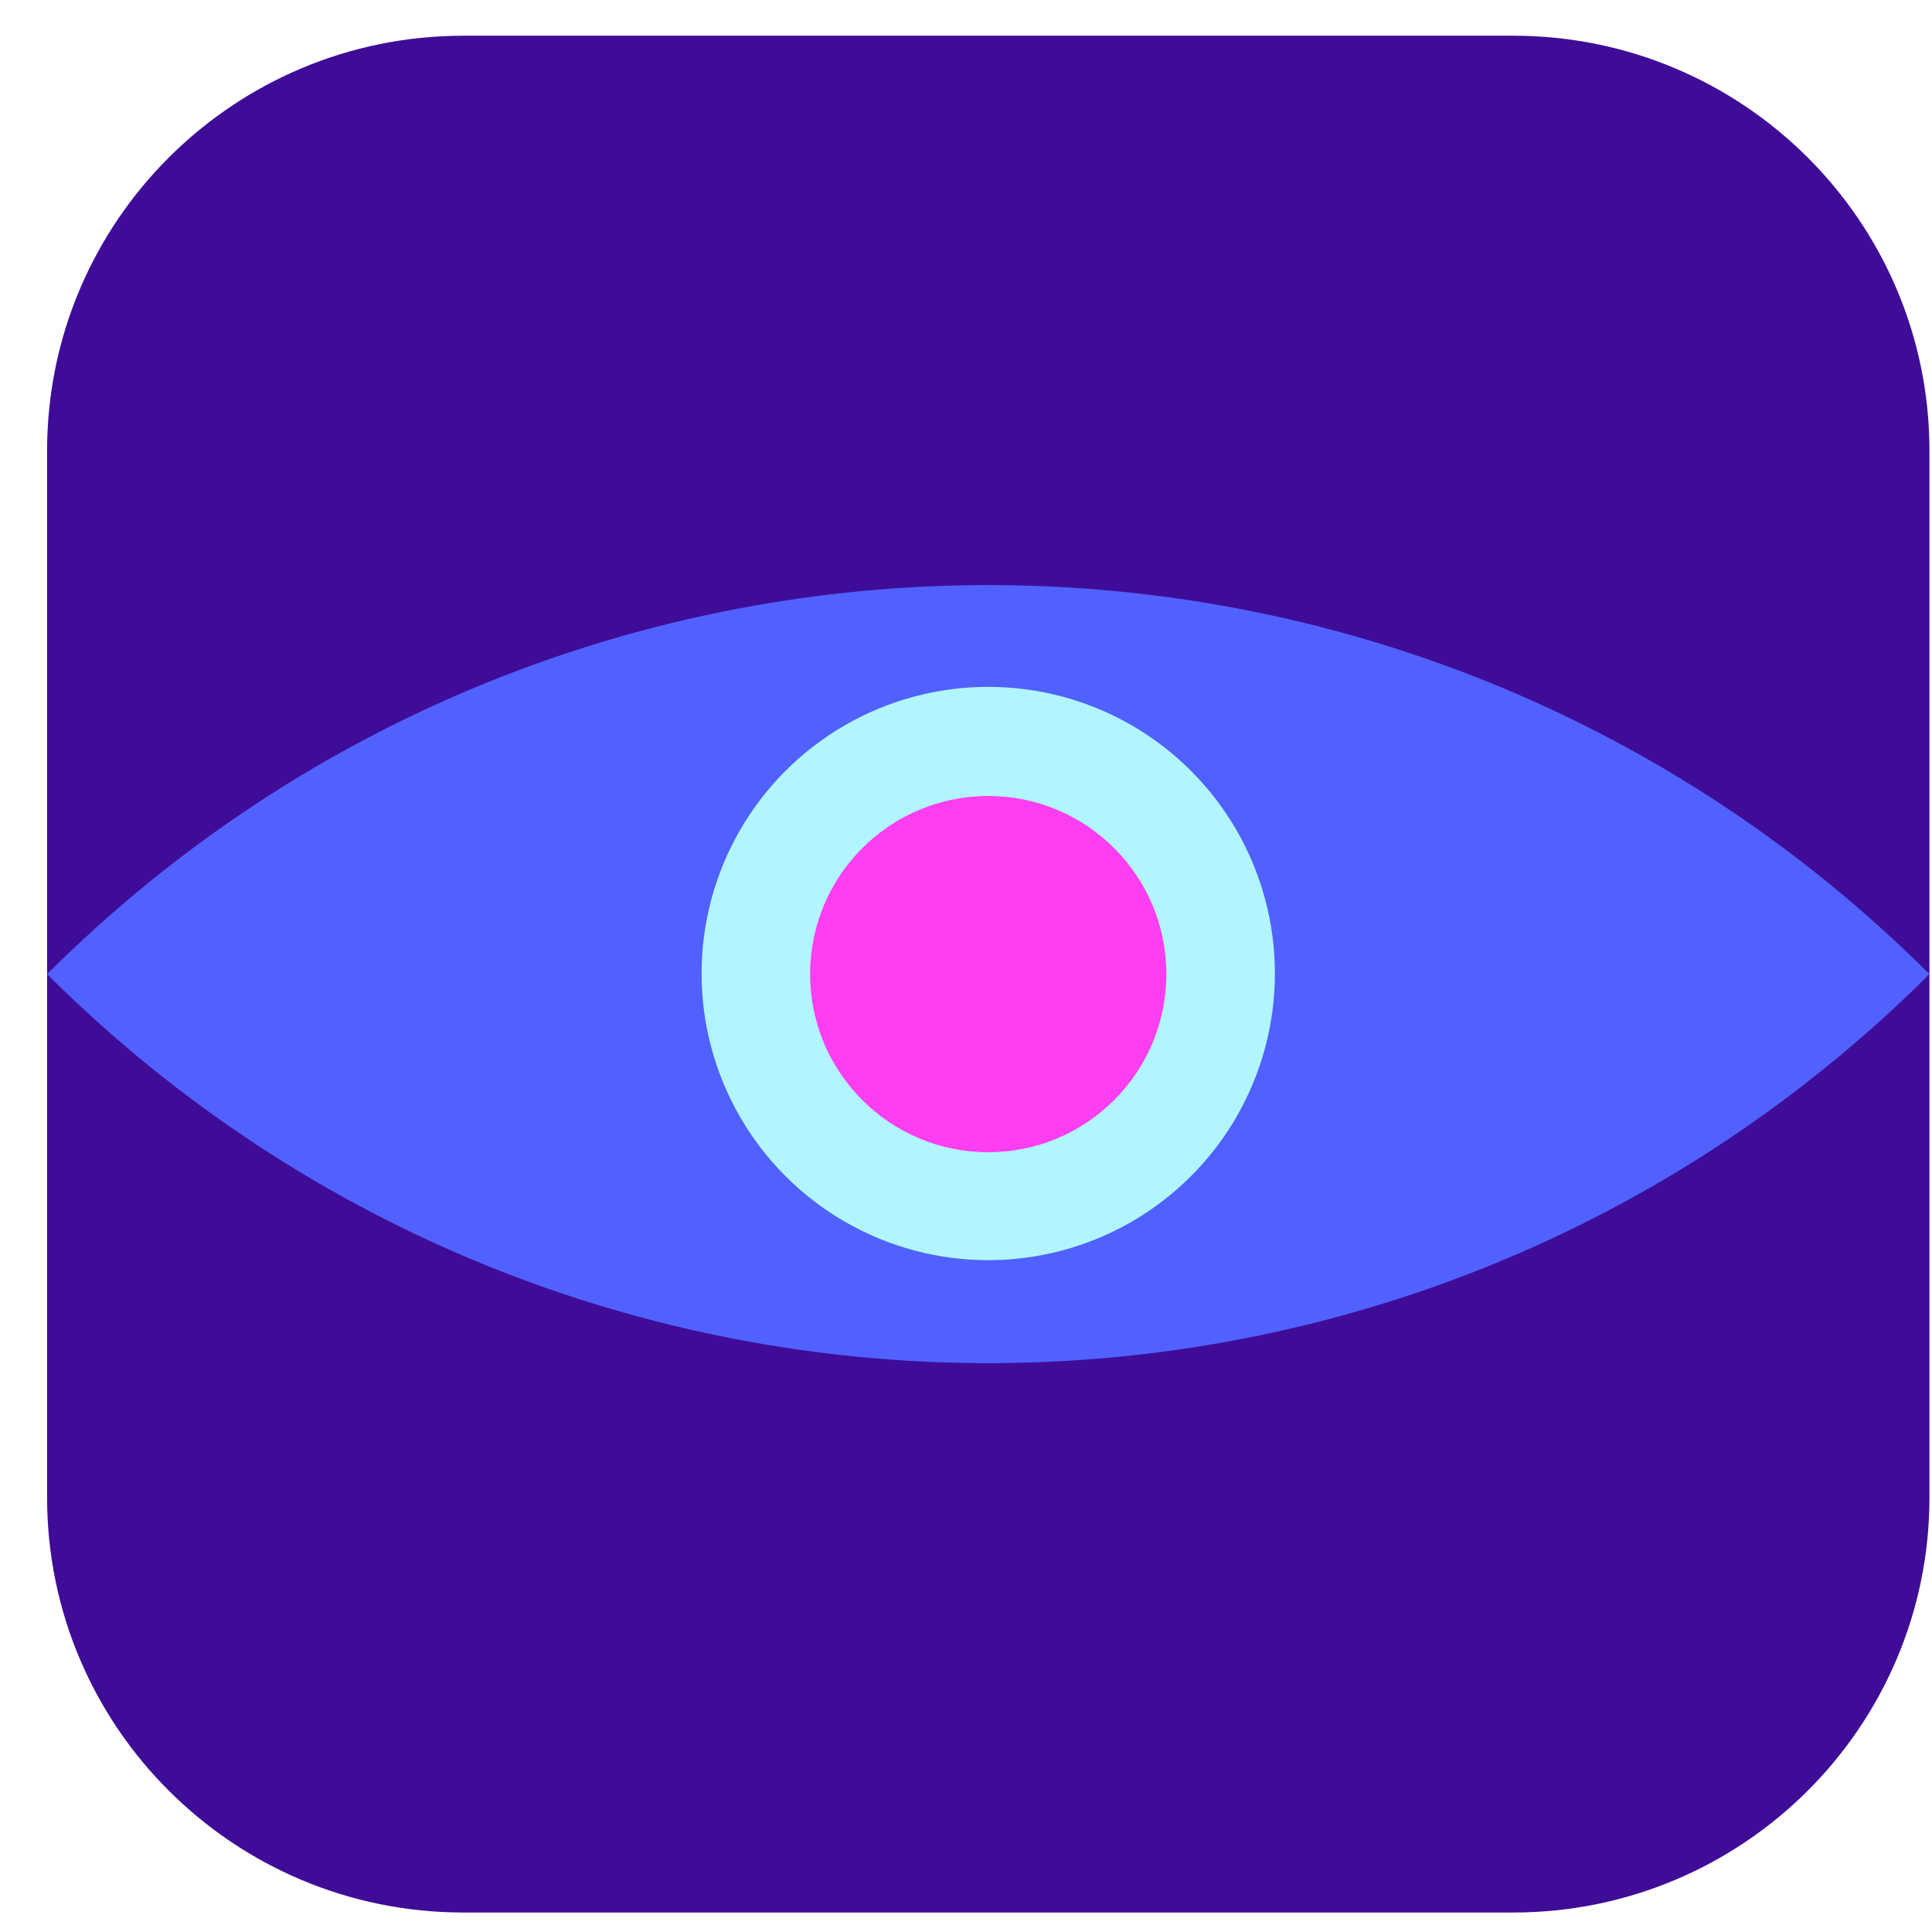
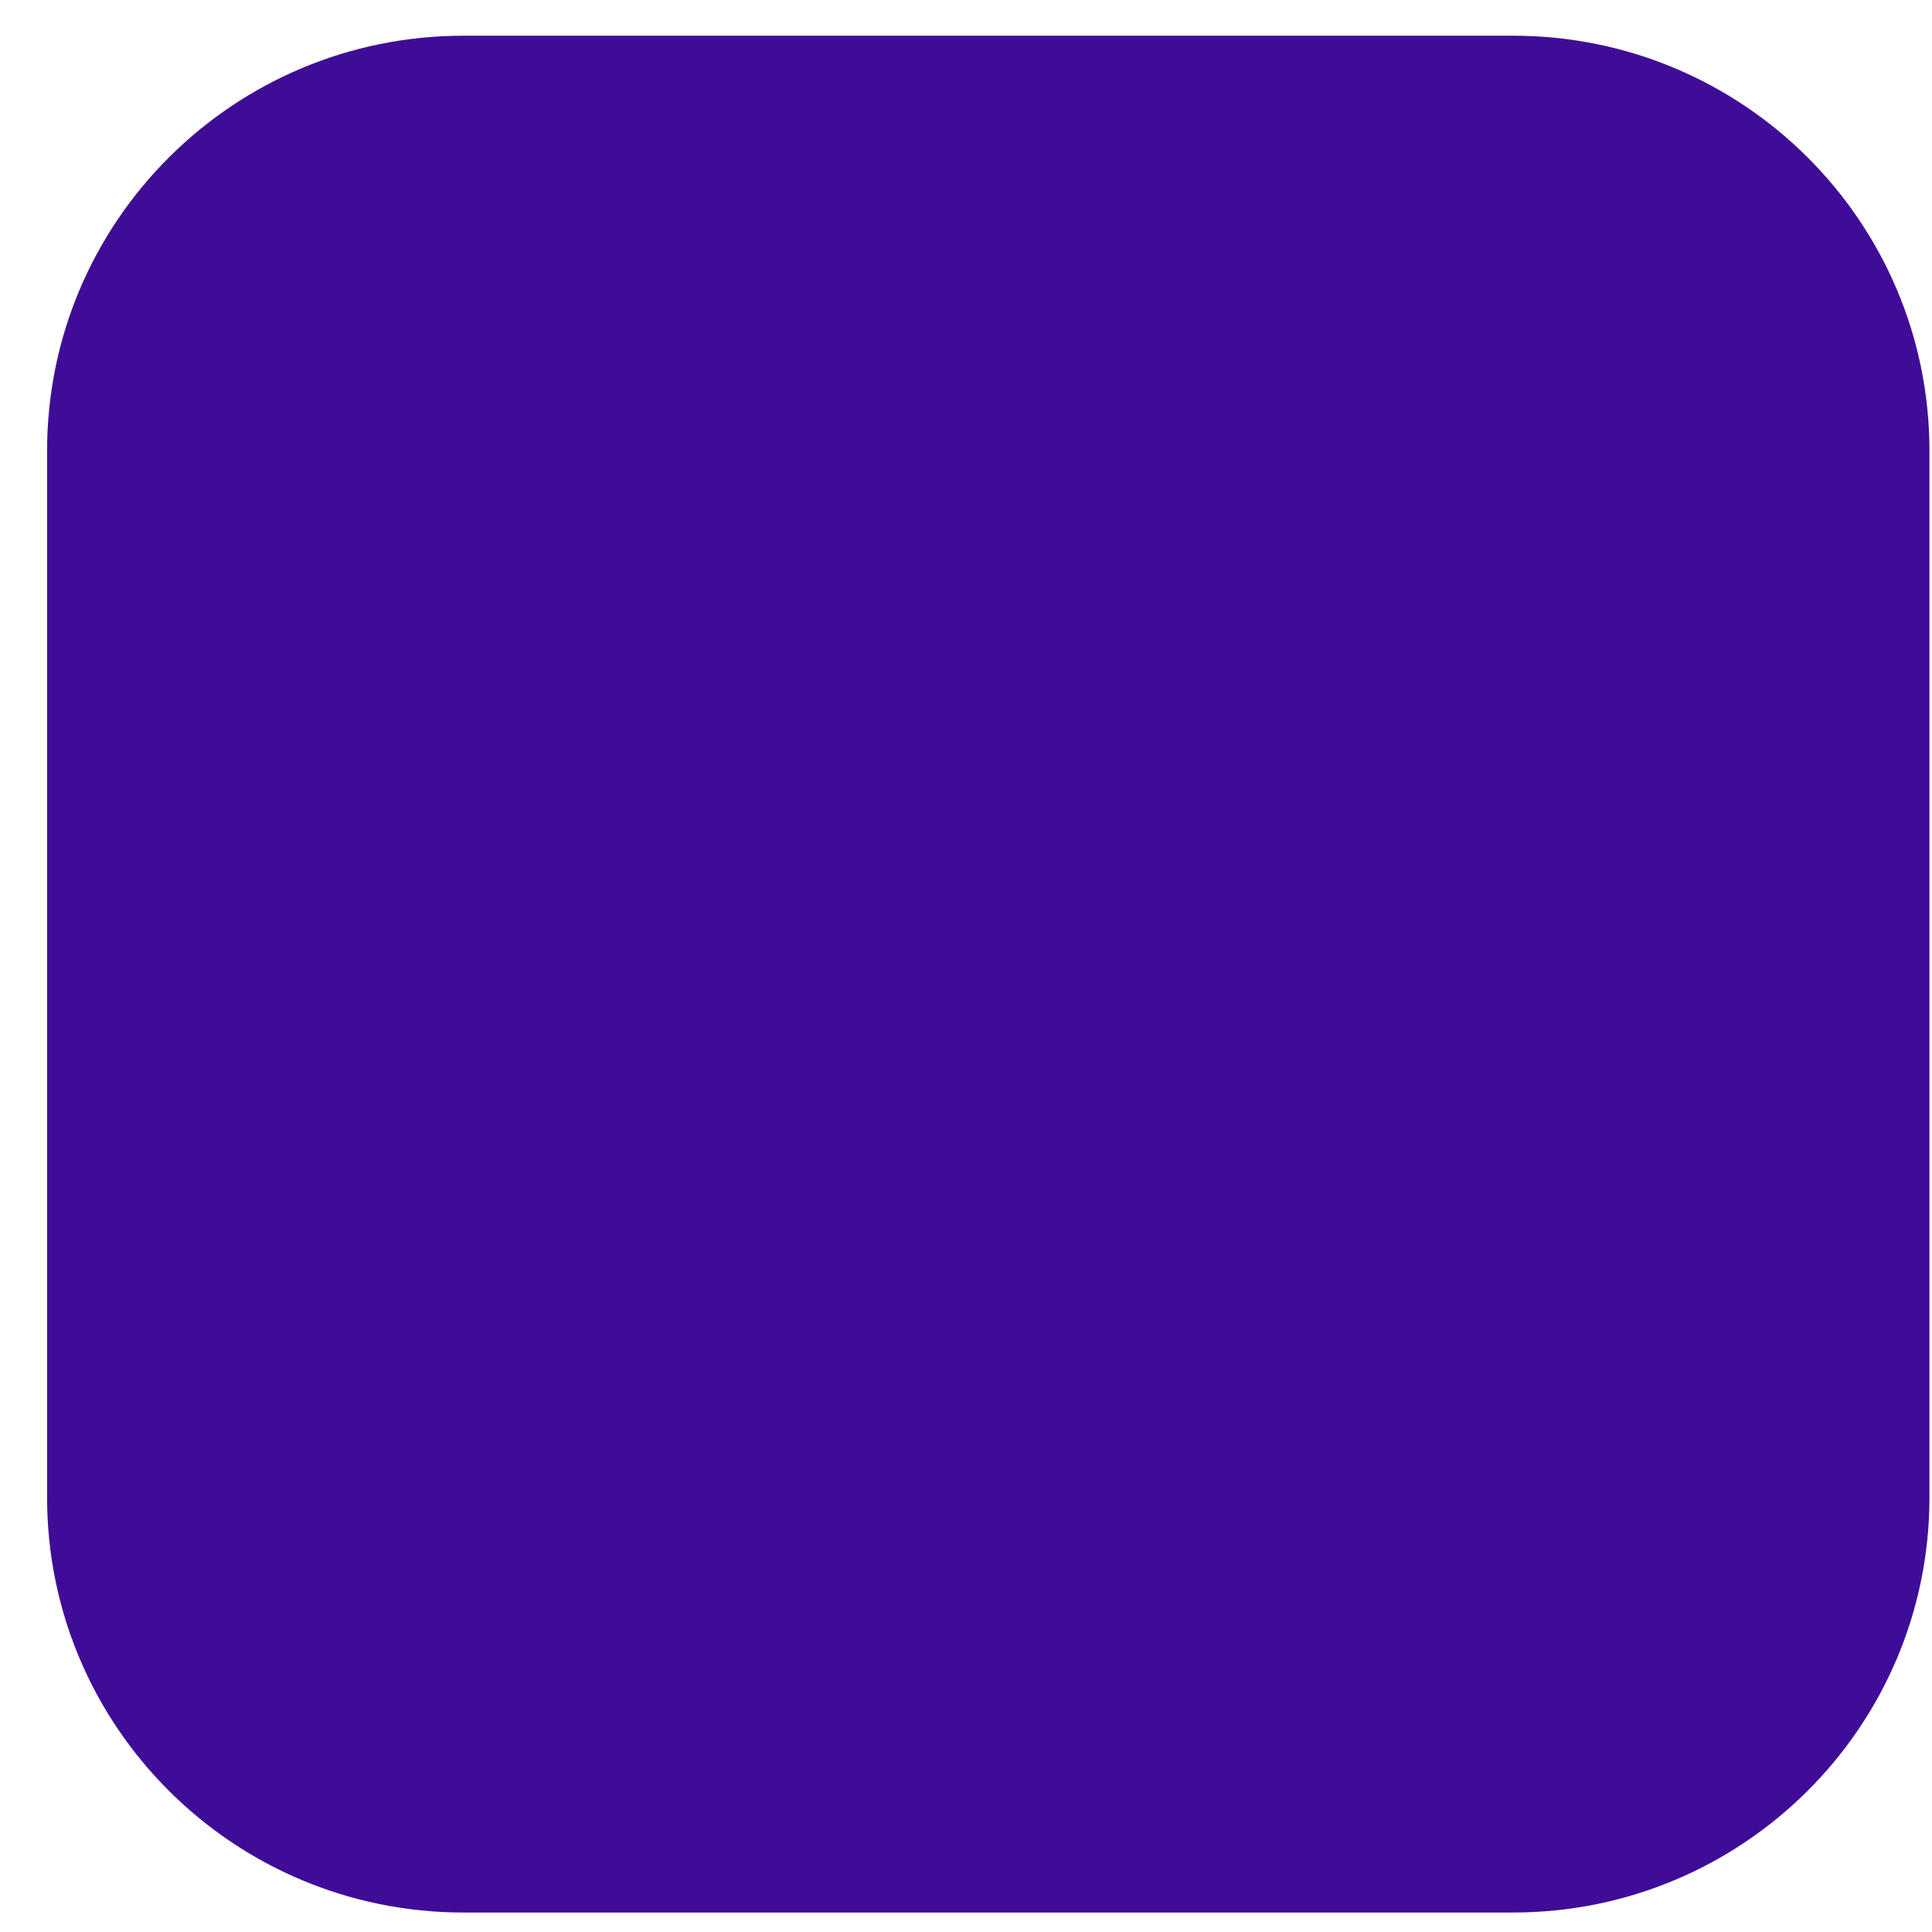
<svg xmlns="http://www.w3.org/2000/svg" width="35" height="35" viewBox="0 0 35 35" fill="none">
  <path d="M27.411 0.647H8.396C4.23 0.647 0.853 4.014 0.853 8.168V27.126C0.853 31.28 4.23 34.647 8.396 34.647H27.411C31.577 34.647 34.954 31.28 34.954 27.126V8.168C34.954 4.014 31.577 0.647 27.411 0.647Z" fill="#3F0C98" />
-   <path d="M34.954 17.647C25.529 27.044 10.277 27.044 0.853 17.647C10.277 8.25 25.529 8.25 34.954 17.647Z" fill="#5061FF" />
-   <circle cx="17.903" cy="17.636" r="5.193" fill="#B1F6FF" />
-   <circle cx="17.903" cy="17.647" r="3.227" fill="#FF3EF1" />
</svg>